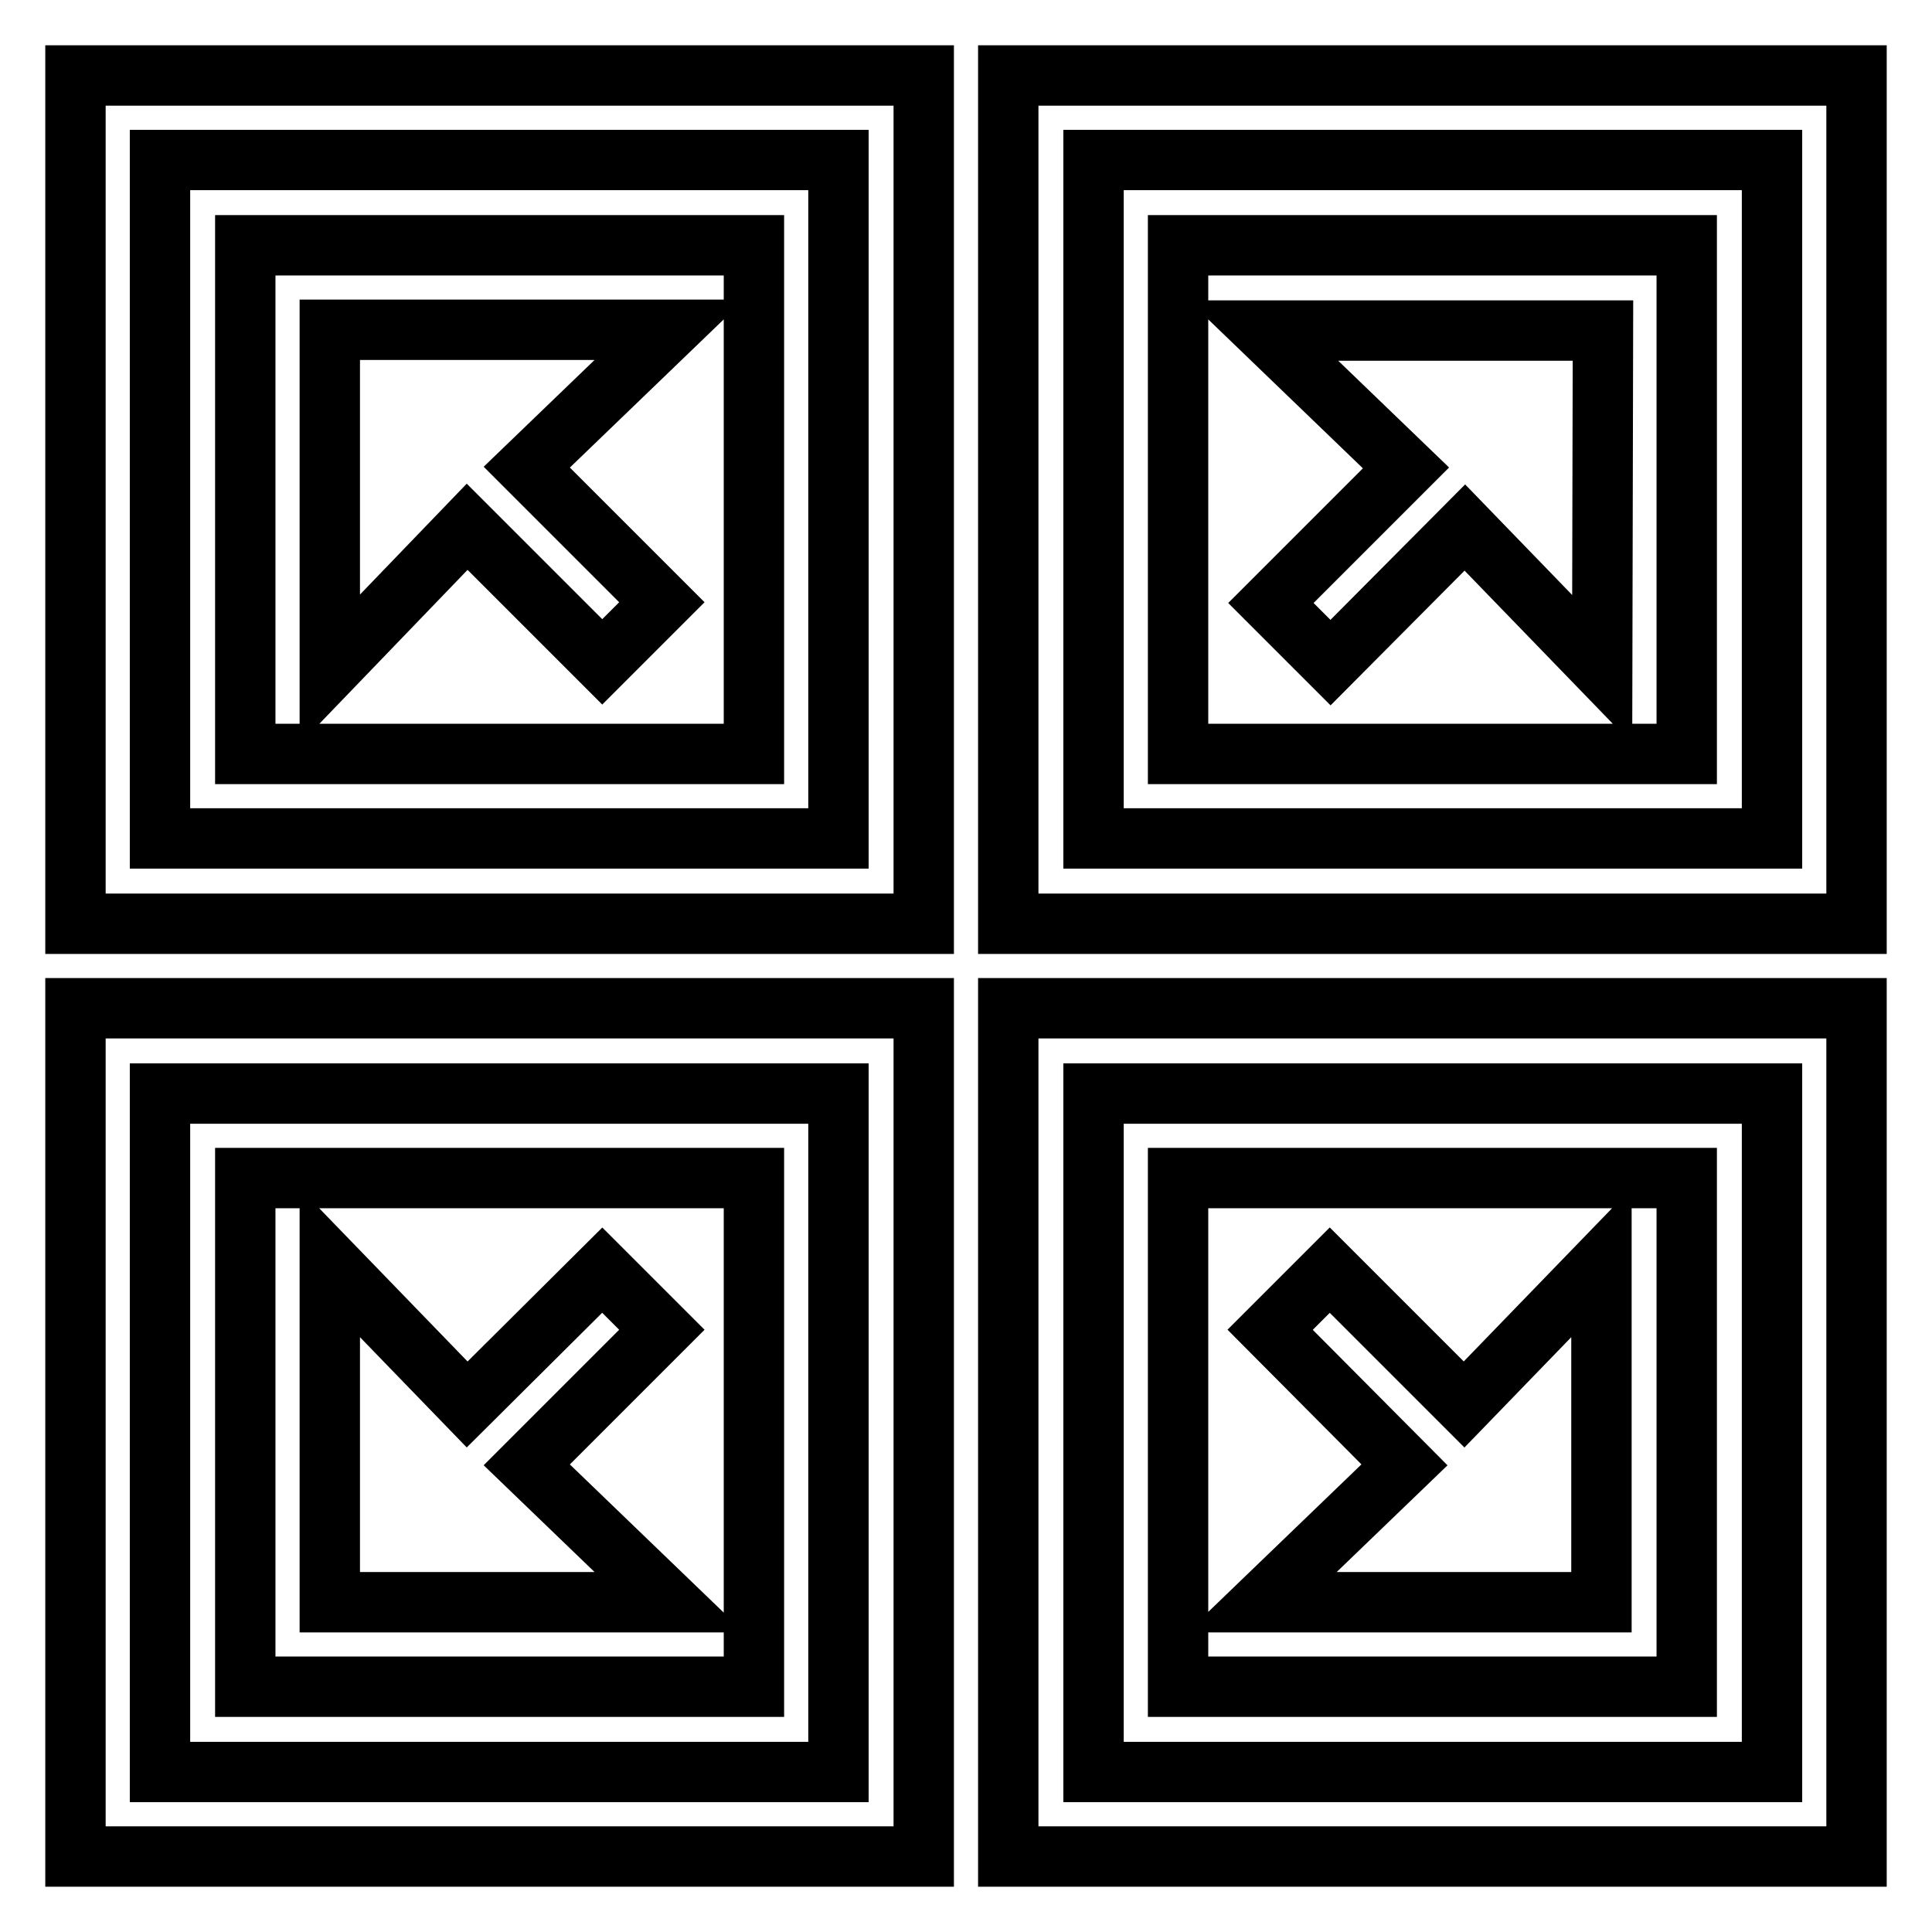
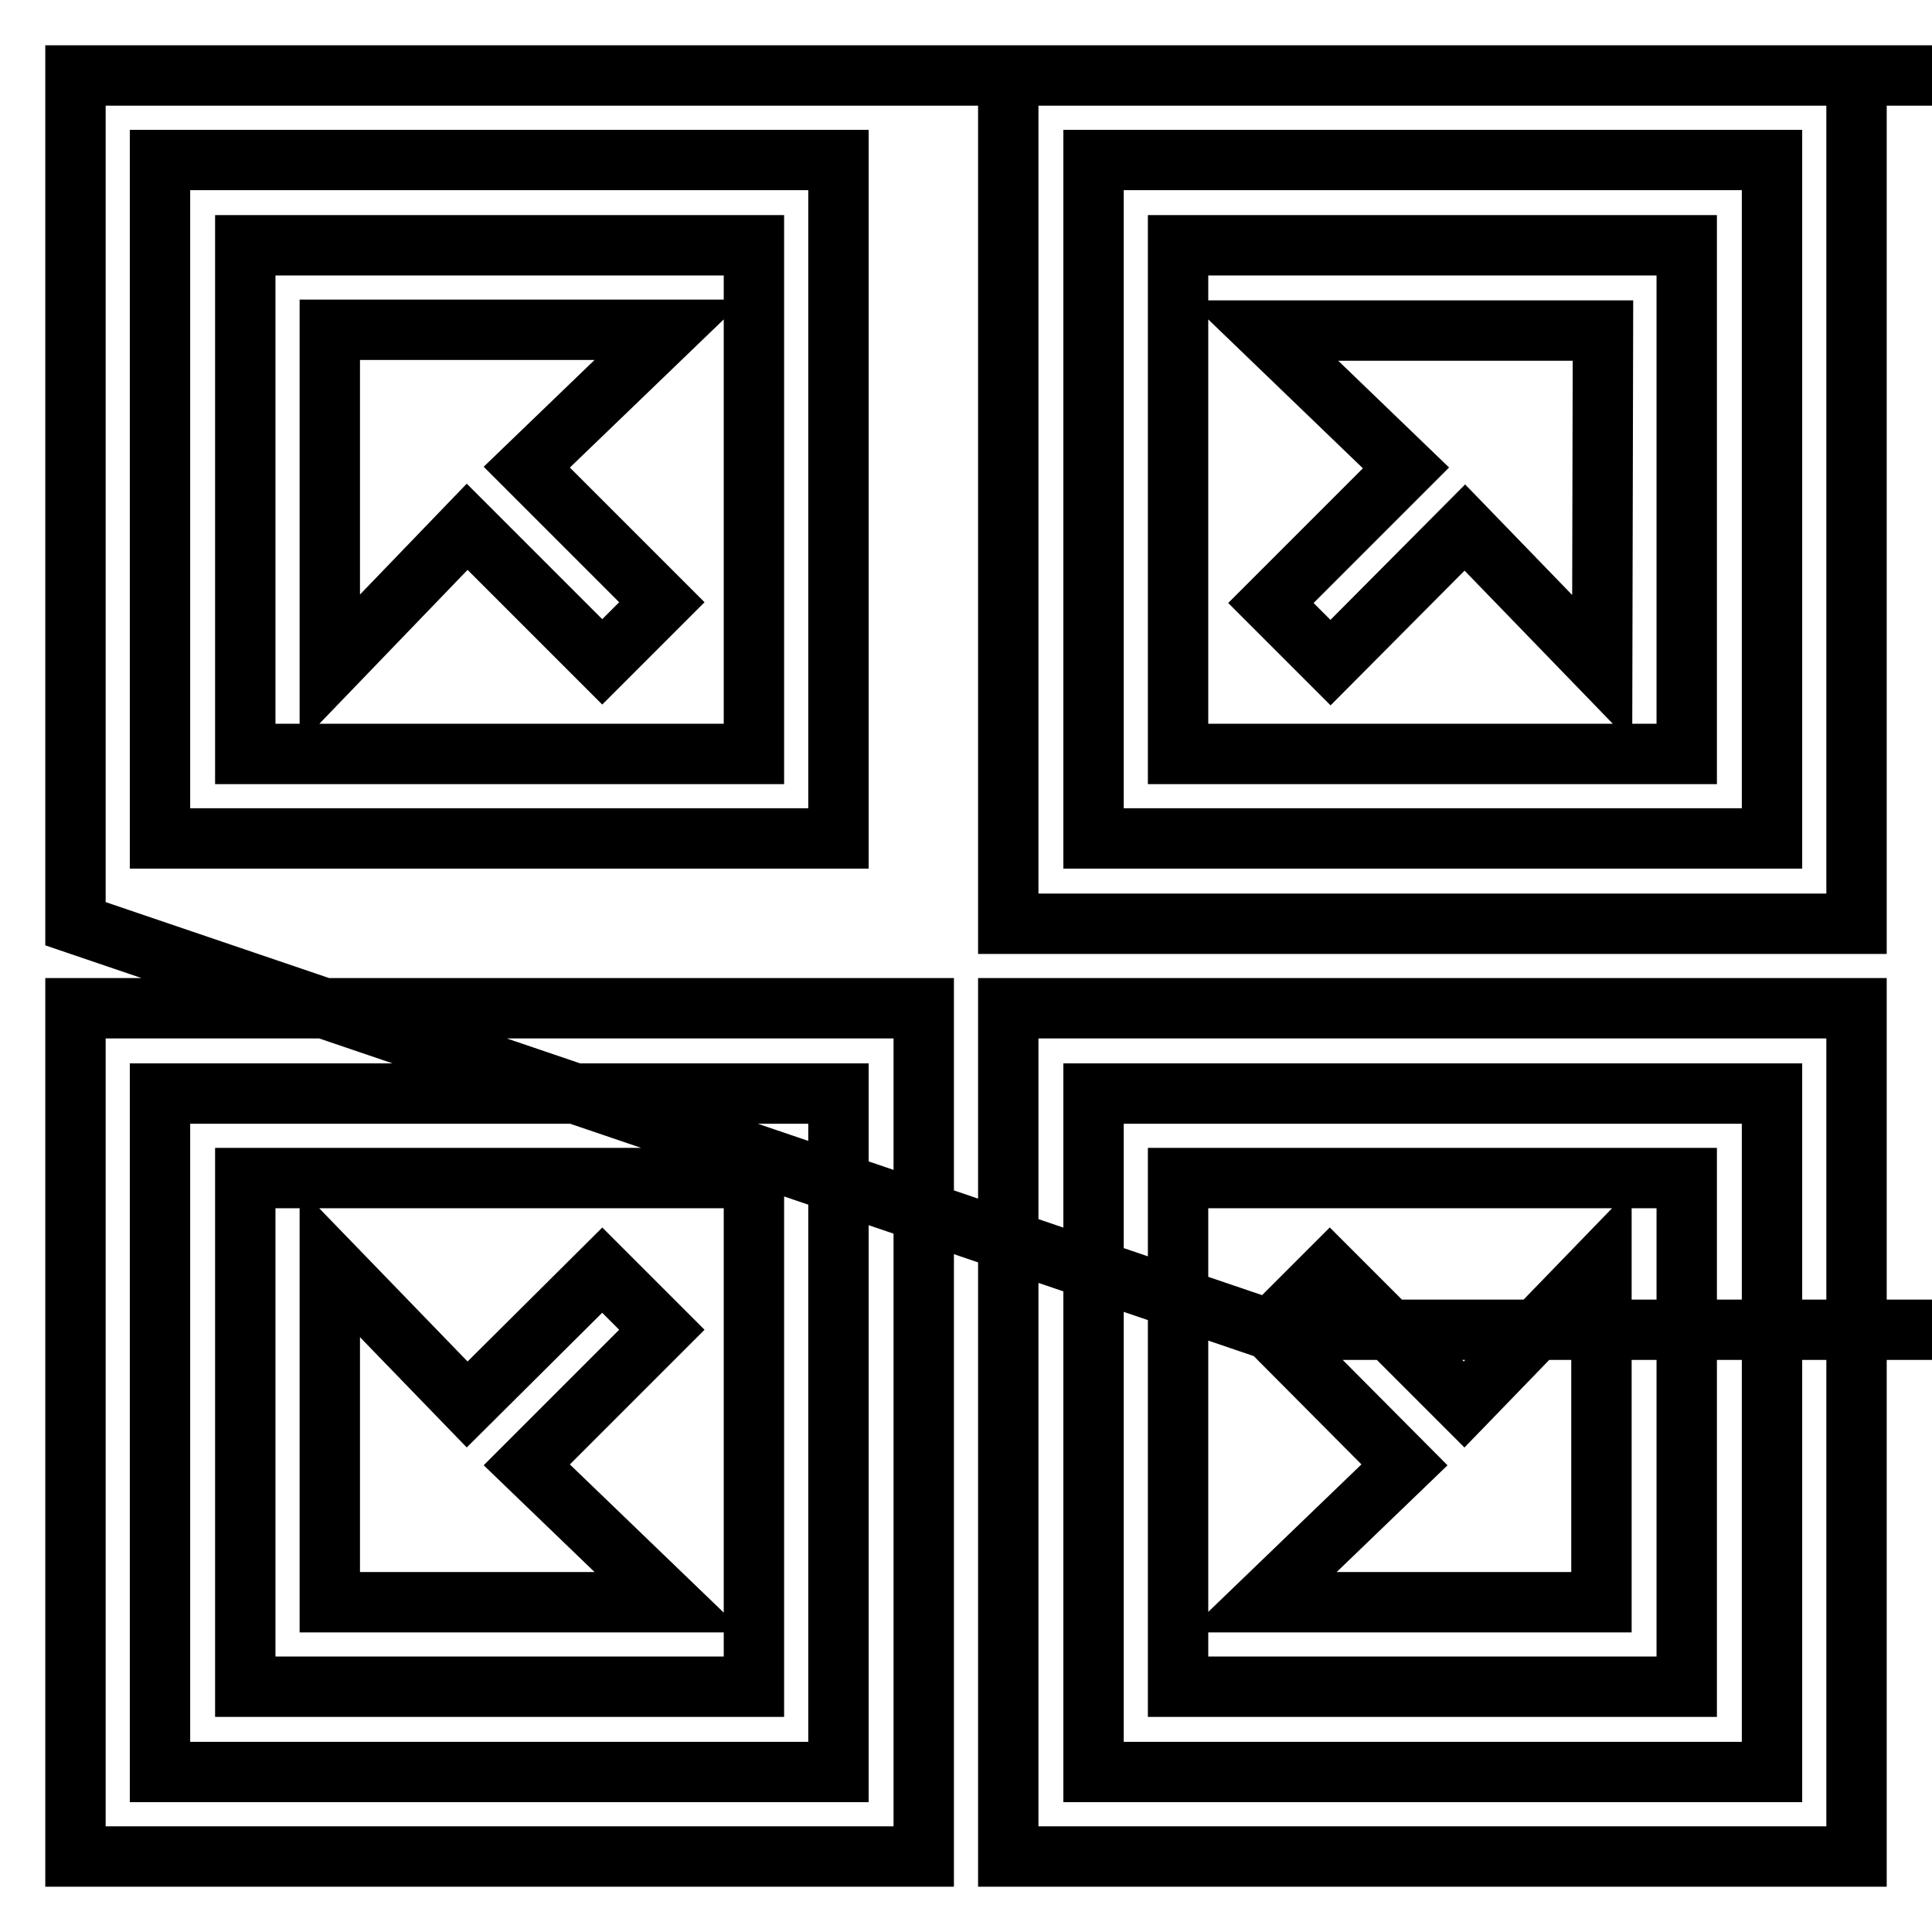
<svg xmlns="http://www.w3.org/2000/svg" version="1.1" x="0px" y="0px" viewBox="0 0 256 256" enable-background="new 0 0 256 256" xml:space="preserve">
  <g>
-     <path stroke-width="8" fill-opacity="0" stroke="#000000" d="M133.6,10v112.4H246V10H133.6z M234.8,111.1h-89.9V21.2h89.9V111.1z M10,246h112.4V133.6H10V246z  M21.2,144.9h89.9v89.9H21.2V144.9z M32.5,223.5h67.4v-67.4H32.5V223.5z M43.7,167.3l18.2,18.8l17.9-17.8l7.9,7.9l-17.9,17.9 l18.9,18.2h-45V167.3z M32.5,99.9h67.4V32.5H32.5V99.9z M43.7,43.7h45L69.8,61.9l17.9,17.9l-7.9,7.9L61.9,69.8L43.7,88.7L43.7,43.7 L43.7,43.7z M156.1,223.5h67.4v-67.4h-67.4V223.5z M168.3,176.2l7.9-7.9l17.8,17.8l18.2-18.8v45h-45l18.9-18.2L168.3,176.2 L168.3,176.2z M10,122.4h112.4V10H10V122.4z M21.2,21.2h89.9v89.9H21.2V21.2z M133.6,246H246V133.6H133.6V246z M144.9,144.9h89.9 v89.9h-89.9V144.9z M223.5,32.5h-67.4v67.4h67.4V32.5z M212.3,88.7l-18.2-18.8l-17.8,17.9l-7.9-7.9l17.9-17.9l-18.9-18.2h45 L212.3,88.7L212.3,88.7z" />
+     <path stroke-width="8" fill-opacity="0" stroke="#000000" d="M133.6,10v112.4H246V10H133.6z M234.8,111.1h-89.9V21.2h89.9V111.1z M10,246h112.4V133.6H10V246z  M21.2,144.9h89.9v89.9H21.2V144.9z M32.5,223.5h67.4v-67.4H32.5V223.5z M43.7,167.3l18.2,18.8l17.9-17.8l7.9,7.9l-17.9,17.9 l18.9,18.2h-45V167.3z M32.5,99.9h67.4V32.5H32.5V99.9z M43.7,43.7h45L69.8,61.9l17.9,17.9l-7.9,7.9L61.9,69.8L43.7,88.7L43.7,43.7 L43.7,43.7z M156.1,223.5h67.4v-67.4h-67.4V223.5z M168.3,176.2l7.9-7.9l17.8,17.8l18.2-18.8v45h-45l18.9-18.2L168.3,176.2 L168.3,176.2z h112.4V10H10V122.4z M21.2,21.2h89.9v89.9H21.2V21.2z M133.6,246H246V133.6H133.6V246z M144.9,144.9h89.9 v89.9h-89.9V144.9z M223.5,32.5h-67.4v67.4h67.4V32.5z M212.3,88.7l-18.2-18.8l-17.8,17.9l-7.9-7.9l17.9-17.9l-18.9-18.2h45 L212.3,88.7L212.3,88.7z" />
  </g>
</svg>